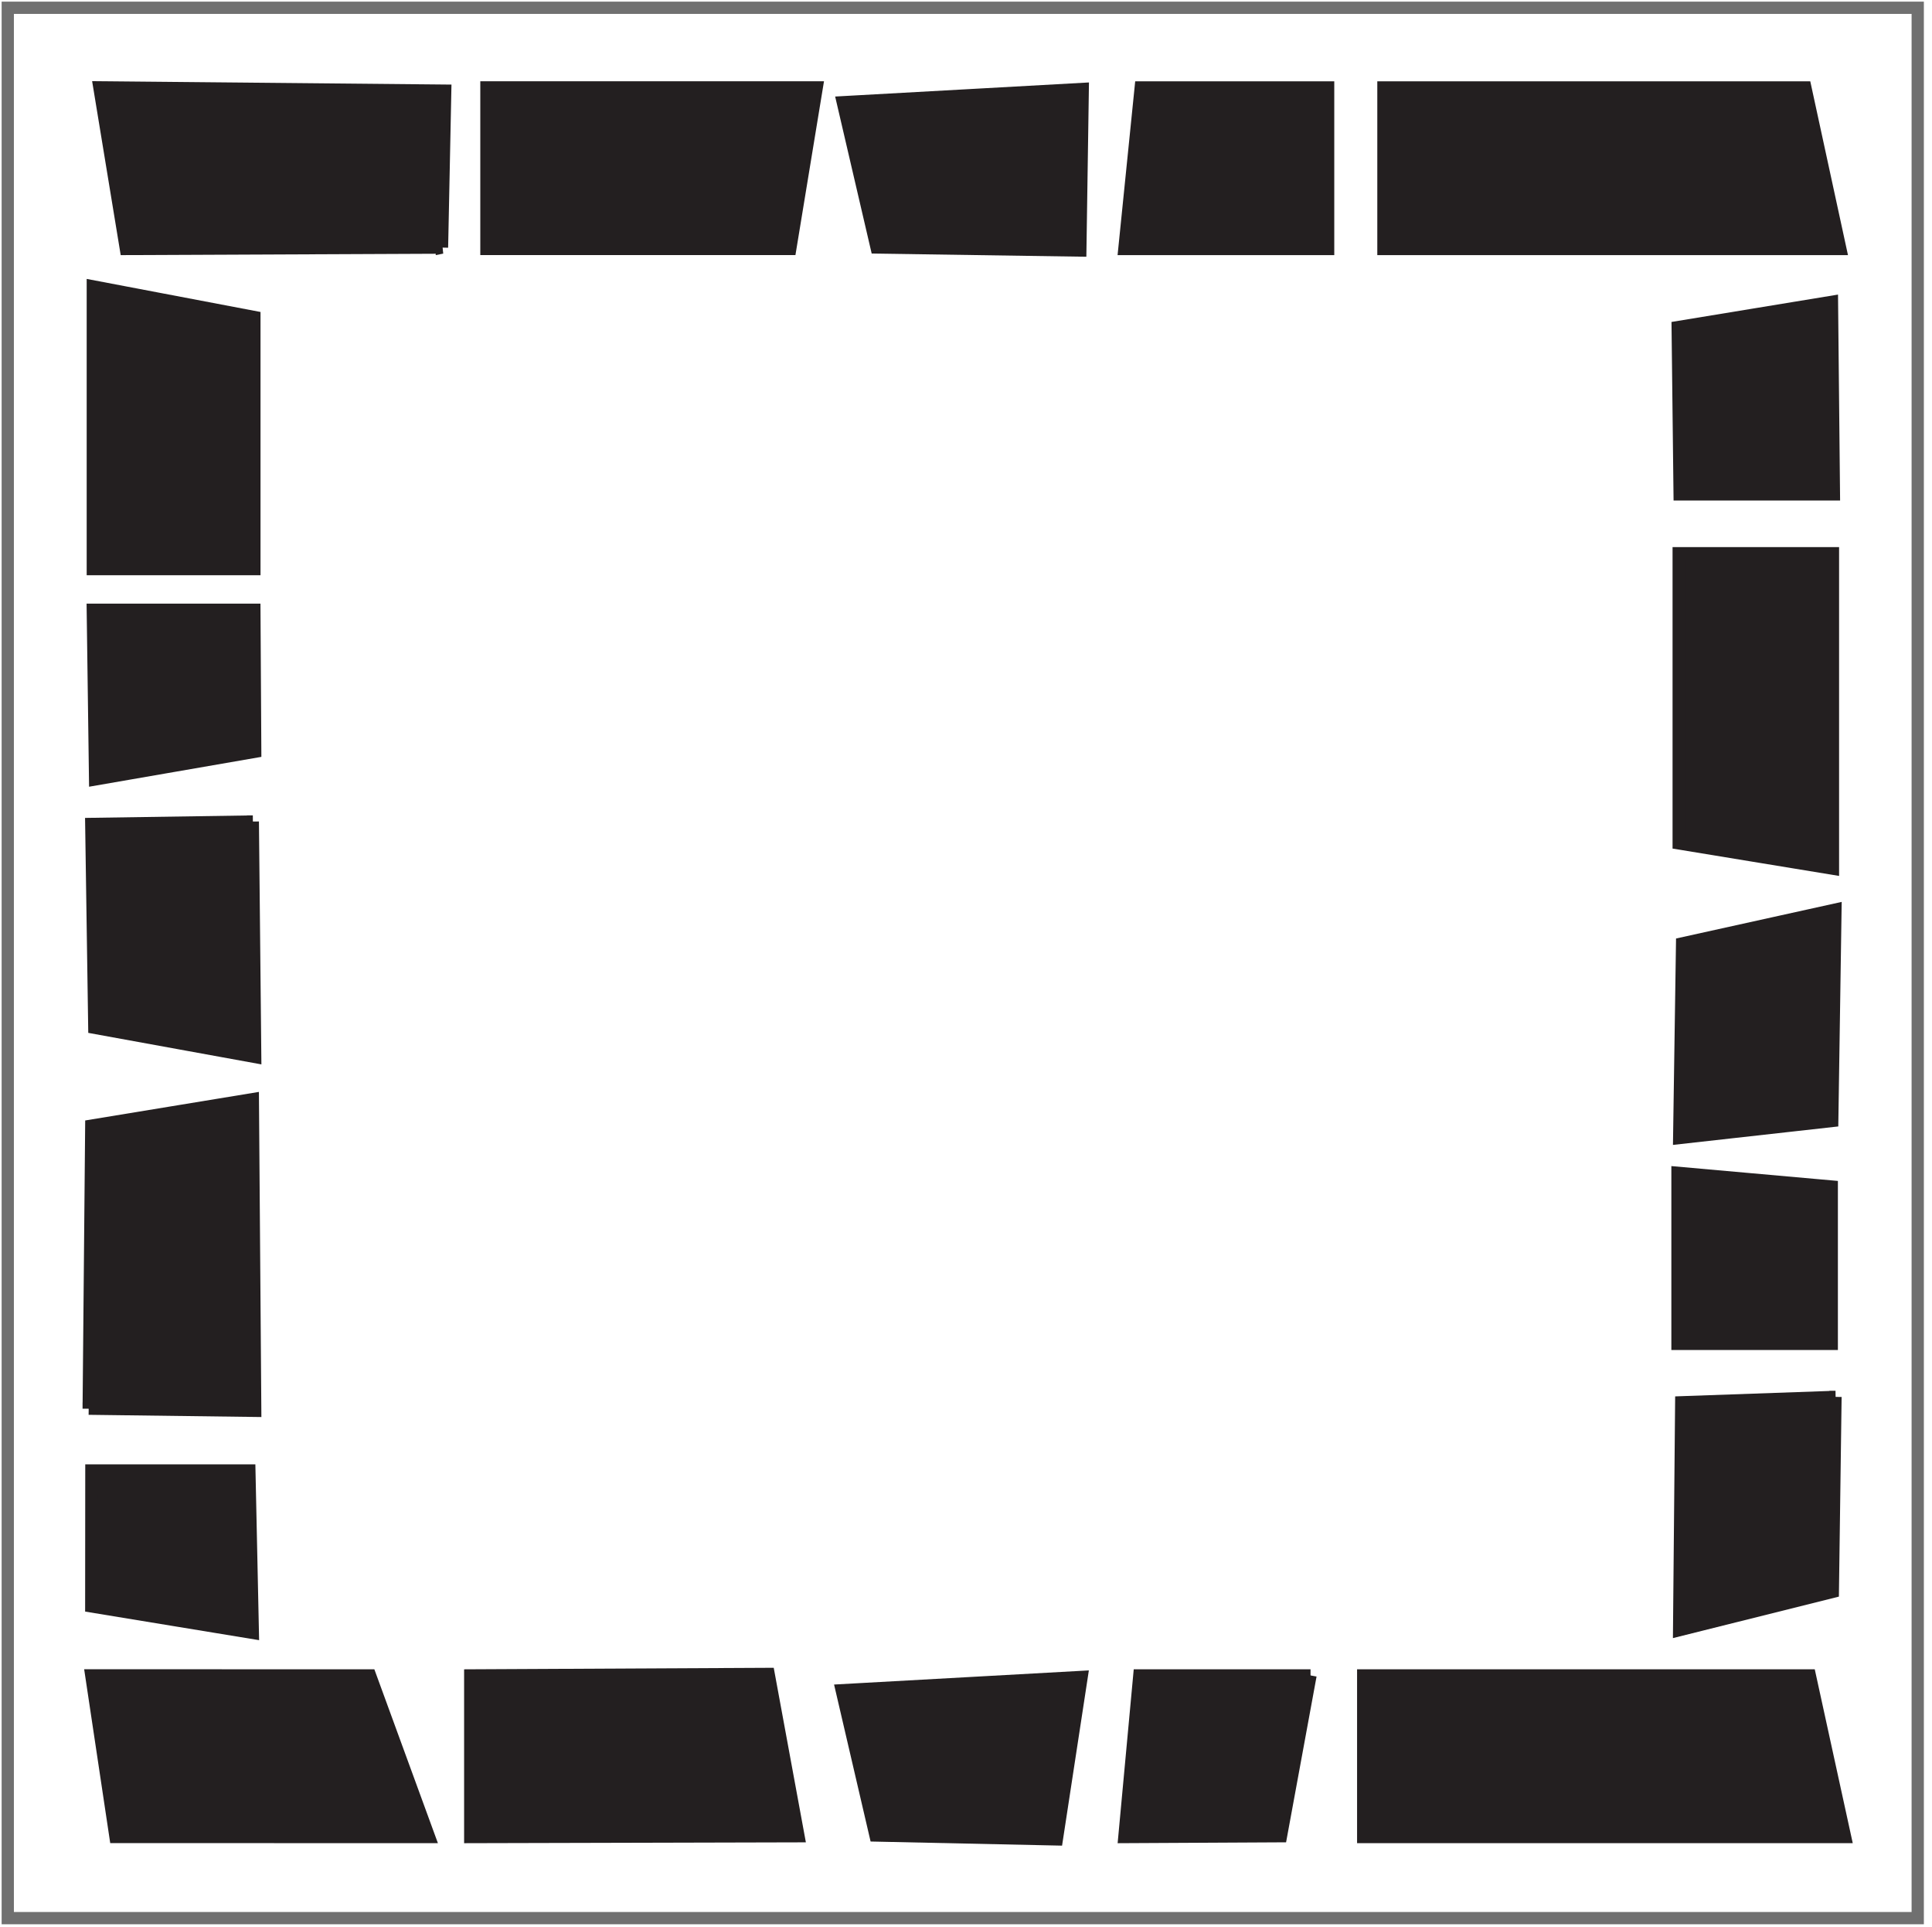
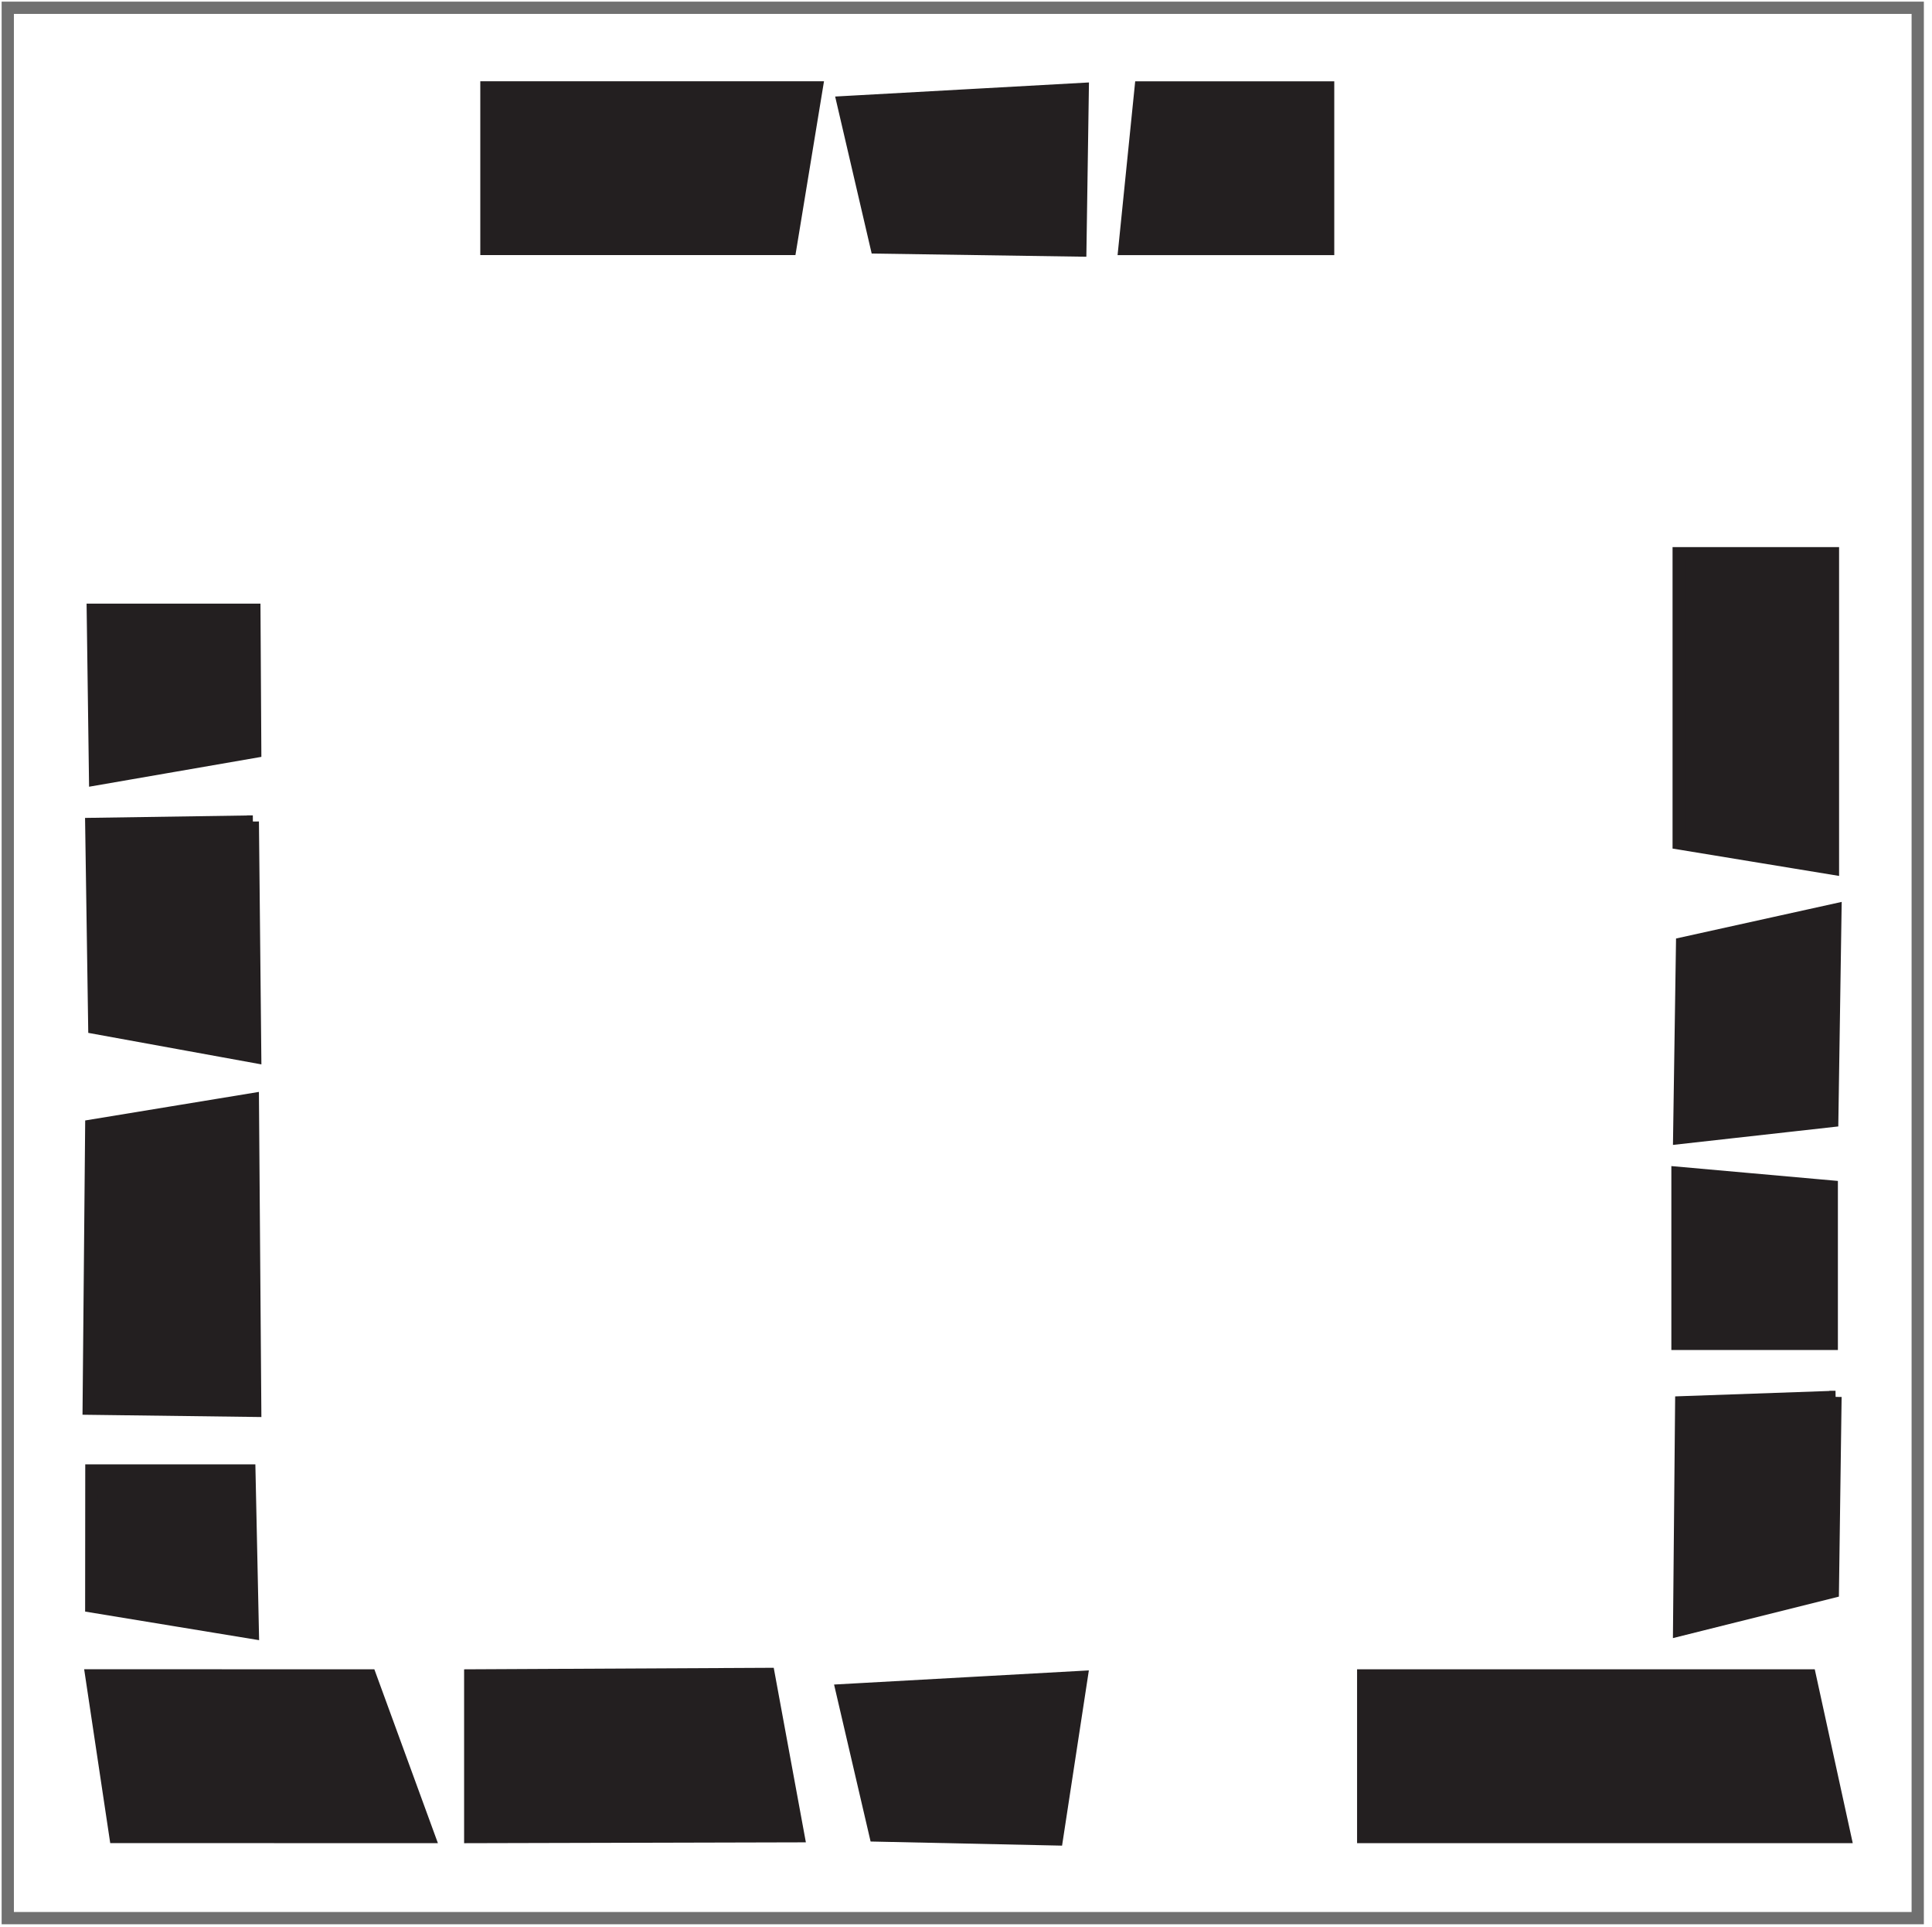
<svg xmlns="http://www.w3.org/2000/svg" id="Capa_1" data-name="Capa 1" viewBox="0 0 118.17 117.83">
  <defs>
    <style>
      .cls-1 {
        fill: #231f20;
        stroke: #231f20;
      }

      .cls-1, .cls-2 {
        stroke-miterlimit: 10;
        stroke-width: .75px;
      }

      .cls-2 {
        fill: none;
        stroke: #707070;
      }
    </style>
  </defs>
-   <polygon class="cls-1" points="15.559 34.803 5.677 34.803 5.677 17.509 15.559 19.388 15.559 34.803" />
-   <path class="cls-1" d="M5.425,86.143c3.395.044,6.79.087,10.185.131-.048-6.354-.097-12.708-.145-19.061l-9.882,1.624c-.053,5.769-.105,11.538-.158,17.307Z" />
+   <path class="cls-1" d="M5.425,86.143c3.395.044,6.79.087,10.185.131-.048-6.354-.097-12.708-.145-19.061l-9.882,1.624Z" />
  <path class="cls-1" d="M5.59,89.921h9.662c.071,3.312.141,6.623.212,9.935l-9.882-1.624c.002-2.77.005-5.541.007-8.311Z" />
  <path class="cls-1" d="M15.558,37.288H5.676c.047,3.459.094,6.918.141,10.377,3.264-.566,6.529-1.132,9.793-1.697-.017-2.893-.035-5.786-.052-8.68Z" />
  <path class="cls-1" d="M15.464,50.238l-9.881.148.186,12.462c3.28.597,6.56,1.194,9.84,1.791-.048-4.8-.097-9.601-.146-14.401Z" />
  <path class="cls-1" d="M112.268,85.422l-9.436.332c-.043,4.646-.086,9.292-.129,13.938,3.134-.783,6.268-1.567,9.401-2.35.054-3.973.109-7.947.163-11.92Z" />
  <polygon class="cls-1" points="102.676 33.83 112.112 33.83 112.112 53.123 102.676 51.573 102.676 33.83" />
-   <polygon class="cls-1" points="102.734 30.234 112.17 30.234 112.051 18.455 102.615 20.006 102.734 30.234" />
  <polygon class="cls-1" points="112.039 82.181 102.603 82.181 102.603 71.718 112.039 72.559 112.039 82.181" />
  <path class="cls-1" d="M112.068,68.548c-3.12.348-6.241.696-9.361,1.045l.178-11.9c3.126-.691,6.253-1.381,9.379-2.072-.065,4.309-.131,8.618-.196,12.927Z" />
  <g>
-     <polygon class="cls-1" points="84.617 5.346 84.617 15.228 112.566 15.228 110.422 5.346 84.617 5.346" />
    <polygon class="cls-1" points="29.752 15.225 29.752 5.343 49.958 5.343 48.334 15.225 29.752 15.225" />
-     <path class="cls-1" d="M27.035,15.141c.065-3.199.131-6.398.196-9.597-7.051-.067-14.103-.134-21.154-.201.541,3.294,1.083,6.588,1.624,9.882,6.445-.028,12.89-.056,19.335-.084Z" />
    <polygon class="cls-1" points="81.235 5.346 81.235 15.228 68.771 15.228 69.773 5.346 81.235 5.346" />
    <polygon class="cls-1" points="66.225 5.439 66.077 15.32 53.615 15.134 51.548 6.253 66.225 5.439" />
  </g>
  <polygon class="cls-1" points="83.38 102.455 83.38 112.337 112.857 112.337 110.697 102.455 83.38 102.455" />
  <path class="cls-1" d="M28.762,112.337v-9.882c6.084-.03,12.167-.061,18.251-.091.609,3.308,1.219,6.616,1.828,9.924-6.693.017-13.386.033-20.079.05Z" />
  <polygon class="cls-1" points="26.248 112.337 22.635 102.455 5.583 102.452 7.065 112.334 26.248 112.337" />
-   <path class="cls-1" d="M80.158,102.455c-.603,3.277-1.205,6.555-1.808,9.832-3.193.017-6.386.033-9.579.05l.915-9.882h10.472Z" />
  <path class="cls-1" d="M66.159,102.548c-.506,3.311-1.012,6.623-1.519,9.934-3.697-.08-7.394-.16-11.091-.239l-2.067-8.881,14.677-.814Z" />
  <rect class="cls-2" x=".475" y=".475" width="116.822" height="116.822" />
</svg>